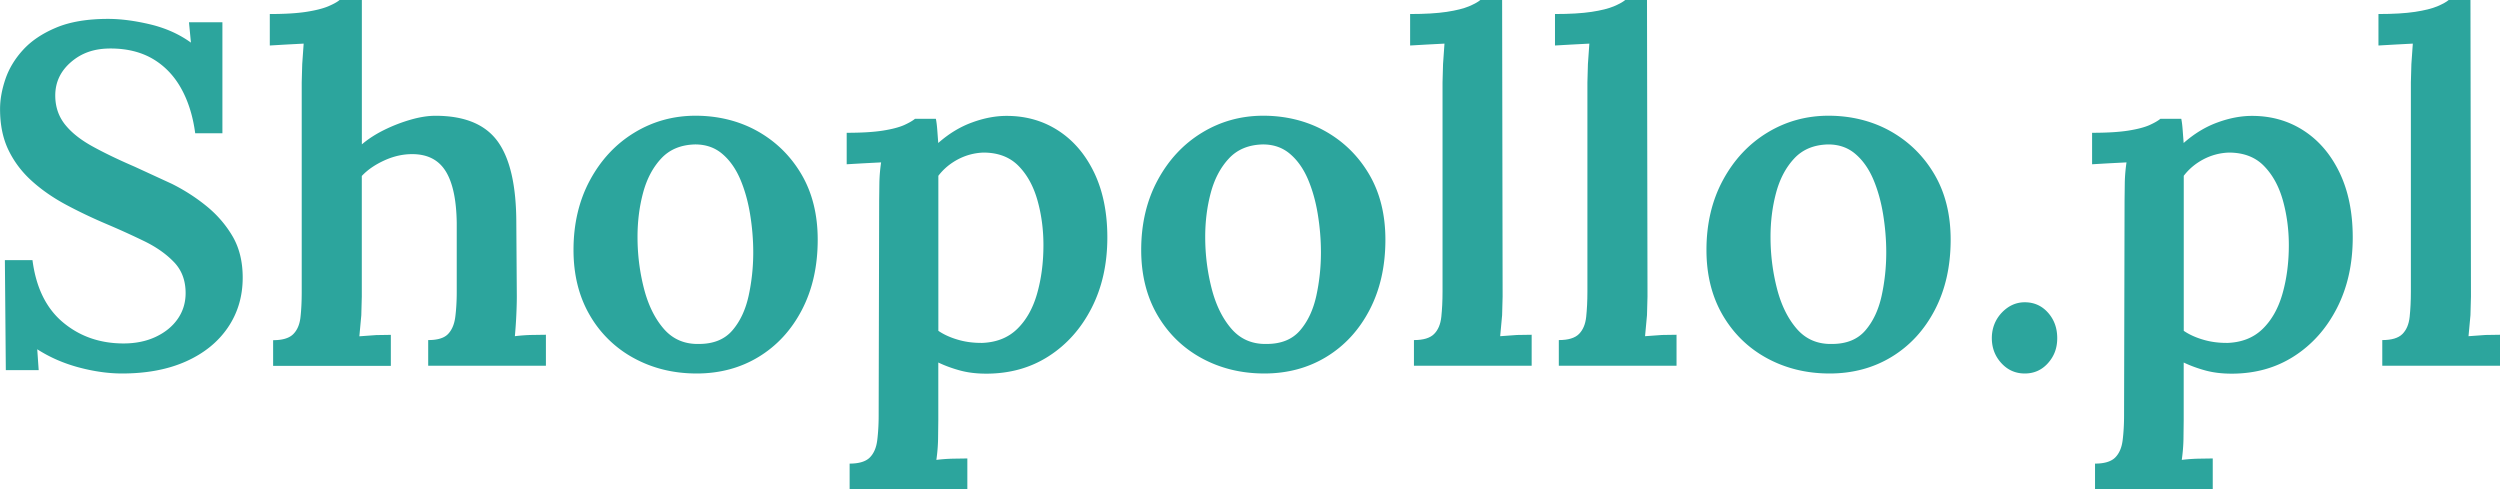
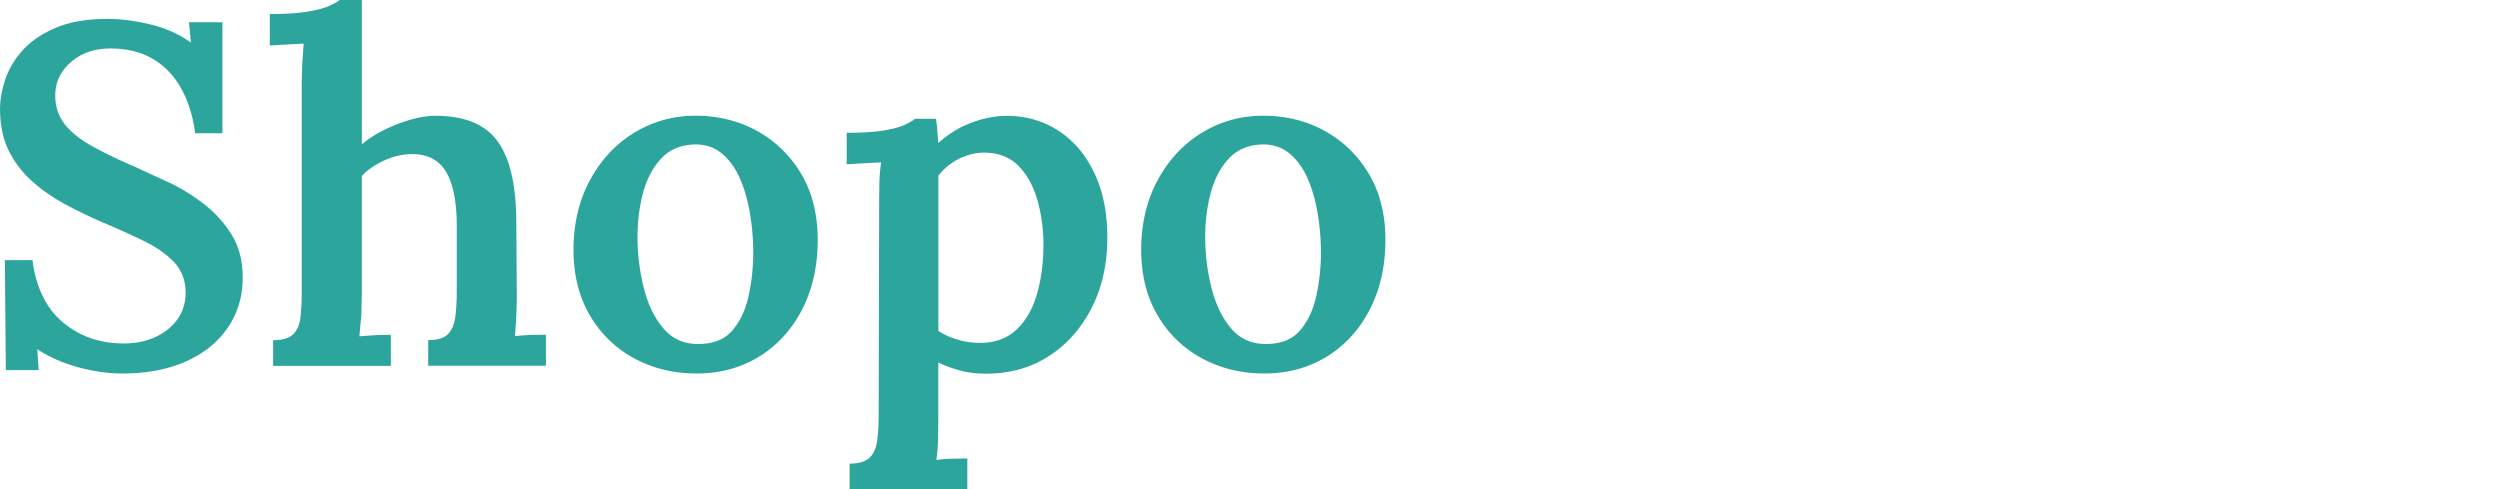
<svg xmlns="http://www.w3.org/2000/svg" viewBox="0 0 451.08 88.28">
  <g fill="#2ca59d">
    <path d="M35.22 24.04c-.41-3.09-1.25-5.78-2.53-8.08s-2.99-4.08-5.11-5.33c-2.13-1.25-4.68-1.88-7.65-1.88s-5.23.82-7.12 2.45-2.84 3.64-2.84 6.03c0 1.98.57 3.7 1.7 5.16 1.14 1.46 2.78 2.78 4.94 3.98 2.15 1.19 4.72 2.43 7.69 3.71l6.73 3.1c2.27 1.14 4.37 2.49 6.29 4.06s3.48 3.4 4.68 5.46c1.19 2.07 1.79 4.53 1.79 7.39 0 3.38-.89 6.38-2.67 9s-4.3 4.66-7.56 6.12-7.11 2.18-11.54 2.18c-2.45 0-5.04-.36-7.78-1.09S9 64.48 6.72 63.02l.26 3.76H1.05L.88 46.94h4.98c.64 4.95 2.48 8.7 5.51 11.23s6.67 3.8 10.93 3.8c2.15 0 4.08-.39 5.77-1.18s3.02-1.86 3.98-3.23 1.44-2.93 1.44-4.68c0-2.27-.7-4.14-2.1-5.59-1.4-1.46-3.18-2.71-5.33-3.76a145.77 145.77 0 0 0-6.73-3.06c-2.62-1.11-5.1-2.29-7.43-3.54s-4.39-2.68-6.16-4.28c-1.78-1.6-3.18-3.45-4.2-5.55S.01 22.53.01 19.67c0-1.69.32-3.48.96-5.38.64-1.89 1.7-3.66 3.19-5.29s3.48-2.97 5.99-4.02c2.5-1.05 5.62-1.57 9.35-1.57 2.33 0 4.88.34 7.65 1 2.77.67 5.2 1.76 7.3 3.28l-.35-3.67h6.03v20.02h-4.89zm42.04 37.32c1.69 0 2.88-.36 3.58-1.09s1.14-1.76 1.31-3.1.26-2.85.26-4.54V40.22c-.06-4.2-.73-7.31-2.01-9.35s-3.29-3.06-6.03-3.06c-1.69 0-3.37.38-5.03 1.14s-3.02 1.69-4.06 2.8v21.76l-.09 3.37-.35 3.8 3.06-.22 2.62-.04v5.59H49.28v-4.63c1.69 0 2.9-.36 3.63-1.09s1.17-1.76 1.31-3.1c.15-1.34.22-2.85.22-4.54V14.86l.09-3.28.26-3.71-3.23.17-2.88.17V2.53c2.68 0 4.86-.13 6.56-.39 1.69-.26 3.02-.6 3.98-1C60.18.73 60.87.35 61.27 0h4.02v26.05c1.16-.99 2.52-1.86 4.06-2.62s3.13-1.37 4.76-1.84 3.12-.7 4.46-.7c5.24 0 8.99 1.54 11.23 4.63s3.36 8.01 3.36 14.77l.09 13.2c0 .93-.03 2.05-.09 3.37a86.3 86.3 0 0 1-.26 3.8 29.83 29.83 0 0 1 2.93-.22l2.67-.04v5.59H77.26v-4.63zm48.42 6.03c-4.14 0-7.9-.92-11.27-2.75a20.35 20.35 0 0 1-8-7.78c-1.95-3.35-2.93-7.27-2.93-11.76 0-4.72.99-8.92 2.97-12.59s4.65-6.53 8-8.57 7.04-3.06 11.06-3.06 7.87.93 11.19 2.8 5.96 4.46 7.91 7.78 2.93 7.25 2.93 11.8c0 4.78-.95 8.99-2.84 12.63s-4.49 6.47-7.78 8.48-7.04 3.02-11.23 3.02zm.44-5.33c2.62 0 4.63-.82 6.03-2.45s2.37-3.71 2.93-6.25c.55-2.53.83-5.14.83-7.82 0-2.27-.19-4.57-.57-6.9s-.98-4.44-1.79-6.34c-.82-1.89-1.89-3.41-3.23-4.54-1.34-1.14-2.97-1.7-4.89-1.7-2.56.06-4.6.9-6.12 2.53s-2.61 3.7-3.28 6.21-1 5.16-1 7.95c0 3.15.38 6.22 1.14 9.22s1.95 5.45 3.58 7.34 3.76 2.81 6.38 2.75zm27.18 26.22v-4.63c1.69 0 2.9-.37 3.63-1.09.73-.73 1.18-1.76 1.35-3.1s.26-2.86.26-4.54l.09-38.72.04-3.32a29.68 29.68 0 0 1 .31-3.58l-3.28.17-2.93.17v-5.68c2.68 0 4.85-.13 6.51-.39s2.94-.6 3.85-1c.9-.41 1.56-.79 1.97-1.14h3.76c.12.58.2 1.28.26 2.1l.17 2.27c1.92-1.69 3.96-2.93 6.12-3.71 2.15-.79 4.22-1.18 6.21-1.18 3.5 0 6.61.89 9.35 2.67s4.89 4.31 6.47 7.6c1.57 3.29 2.36 7.18 2.36 11.67 0 4.78-.95 9.02-2.84 12.72s-4.47 6.6-7.74 8.7c-3.26 2.1-7.02 3.15-11.27 3.15-1.75 0-3.32-.19-4.72-.57s-2.71-.86-3.93-1.44v10.4l-.04 3.37a30.92 30.92 0 0 1-.31 3.8c.93-.12 1.92-.19 2.97-.22l2.62-.04v5.59H153.3zm23.69-26.4c2.68-.06 4.85-.89 6.51-2.49s2.87-3.74 3.63-6.42 1.14-5.59 1.14-8.74c0-2.85-.36-5.56-1.09-8.13-.73-2.56-1.88-4.63-3.45-6.21-1.57-1.57-3.67-2.36-6.29-2.36-1.63.06-3.16.47-4.59 1.22-1.43.76-2.61 1.75-3.54 2.97v27.97c.93.64 2.07 1.17 3.41 1.57 1.34.41 2.77.61 4.28.61zm51.13 5.51c-4.14 0-7.9-.92-11.28-2.75-3.38-1.84-6.04-4.43-8-7.78-1.95-3.35-2.93-7.27-2.93-11.76 0-4.72.99-8.92 2.97-12.59s4.65-6.53 8-8.57 7.04-3.06 11.06-3.06 7.87.93 11.19 2.8 5.96 4.46 7.91 7.78 2.93 7.25 2.93 11.8c0 4.78-.95 8.99-2.84 12.63s-4.49 6.47-7.78 8.48-7.04 3.02-11.23 3.02zm.43-5.33c2.62 0 4.63-.82 6.03-2.45s2.37-3.71 2.93-6.25c.55-2.53.83-5.14.83-7.82 0-2.27-.19-4.57-.57-6.9s-.98-4.44-1.79-6.34c-.82-1.89-1.89-3.41-3.23-4.54-1.34-1.14-2.97-1.7-4.89-1.7-2.56.06-4.6.9-6.12 2.53s-2.61 3.7-3.28 6.21-1 5.16-1 7.95c0 3.15.38 6.22 1.14 9.22s1.95 5.45 3.58 7.34 3.76 2.81 6.38 2.75z" />
    <use href="#B" />
    <use href="#B" x="26.14" />
-     <path d="M330.11 67.39c-4.14 0-7.9-.92-11.28-2.75-3.38-1.84-6.04-4.43-8-7.78-1.95-3.35-2.93-7.27-2.93-11.76 0-4.72.99-8.92 2.97-12.59s4.65-6.53 8-8.57 7.04-3.06 11.06-3.06 7.87.93 11.19 2.8 5.96 4.46 7.91 7.78 2.93 7.25 2.93 11.8c0 4.78-.95 8.99-2.84 12.63s-4.49 6.47-7.78 8.48-7.04 3.02-11.23 3.02zm.44-5.33c2.62 0 4.63-.82 6.03-2.45s2.37-3.71 2.93-6.25c.55-2.53.83-5.14.83-7.82 0-2.27-.19-4.57-.57-6.9s-.98-4.44-1.79-6.34c-.82-1.89-1.89-3.41-3.23-4.54-1.34-1.14-2.97-1.7-4.89-1.7-2.56.06-4.6.9-6.12 2.53s-2.61 3.7-3.28 6.21-1 5.16-1 7.95c0 3.15.38 6.22 1.14 9.22s1.95 5.45 3.58 7.34 3.76 2.81 6.38 2.75zm34.79 5.33c-1.69 0-3.1-.63-4.24-1.88s-1.71-2.75-1.71-4.5.6-3.33 1.79-4.59c1.19-1.25 2.58-1.88 4.15-1.88 1.69 0 3.09.63 4.2 1.88s1.66 2.78 1.66 4.59-.55 3.25-1.66 4.5-2.51 1.88-4.2 1.88zm12.67 20.89v-4.63c1.69 0 2.9-.37 3.63-1.09.73-.73 1.18-1.76 1.35-3.1s.26-2.86.26-4.54l.09-38.72.04-3.32a29.68 29.68 0 0 1 .31-3.58l-3.28.17-2.93.17v-5.68c2.68 0 4.85-.13 6.51-.39s2.94-.6 3.85-1c.9-.41 1.56-.79 1.97-1.14h3.76c.12.58.2 1.28.26 2.1l.17 2.27c1.92-1.69 3.96-2.93 6.12-3.71 2.16-.79 4.22-1.18 6.21-1.18 3.5 0 6.61.89 9.35 2.67s4.89 4.31 6.47 7.6c1.57 3.29 2.36 7.18 2.36 11.67 0 4.78-.95 9.02-2.84 12.72s-4.47 6.6-7.74 8.7c-3.26 2.1-7.02 3.15-11.27 3.15-1.75 0-3.32-.19-4.72-.57s-2.71-.86-3.93-1.44v10.4l-.04 3.37a30.92 30.92 0 0 1-.31 3.8c.93-.12 1.92-.19 2.97-.22l2.62-.04v5.59h-21.24zm23.69-26.4c2.68-.06 4.85-.89 6.51-2.49s2.87-3.74 3.63-6.42 1.14-5.59 1.14-8.74c0-2.85-.37-5.56-1.09-8.13-.73-2.56-1.88-4.63-3.45-6.21s-3.67-2.36-6.29-2.36c-1.63.06-3.16.47-4.59 1.22-1.43.76-2.61 1.75-3.54 2.97v27.97c.93.64 2.07 1.17 3.41 1.57 1.34.41 2.77.61 4.28.61z" />
    <use href="#B" x="174.72" />
  </g>
  <defs>
-     <path id="B" d="M255.12 61.36c1.69 0 2.9-.36 3.63-1.09s1.17-1.76 1.31-3.1.22-2.85.22-4.54V14.86l.09-3.28.26-3.71-3.23.17-2.97.17V2.53c2.68 0 4.88-.13 6.6-.39s3.06-.6 4.02-1c.96-.41 1.65-.79 2.05-1.14h3.93l.09 53.49-.09 3.37-.35 3.8 3.06-.22 2.62-.04v5.59h-21.24v-4.63z" />
-   </defs>
+     </defs>
</svg>